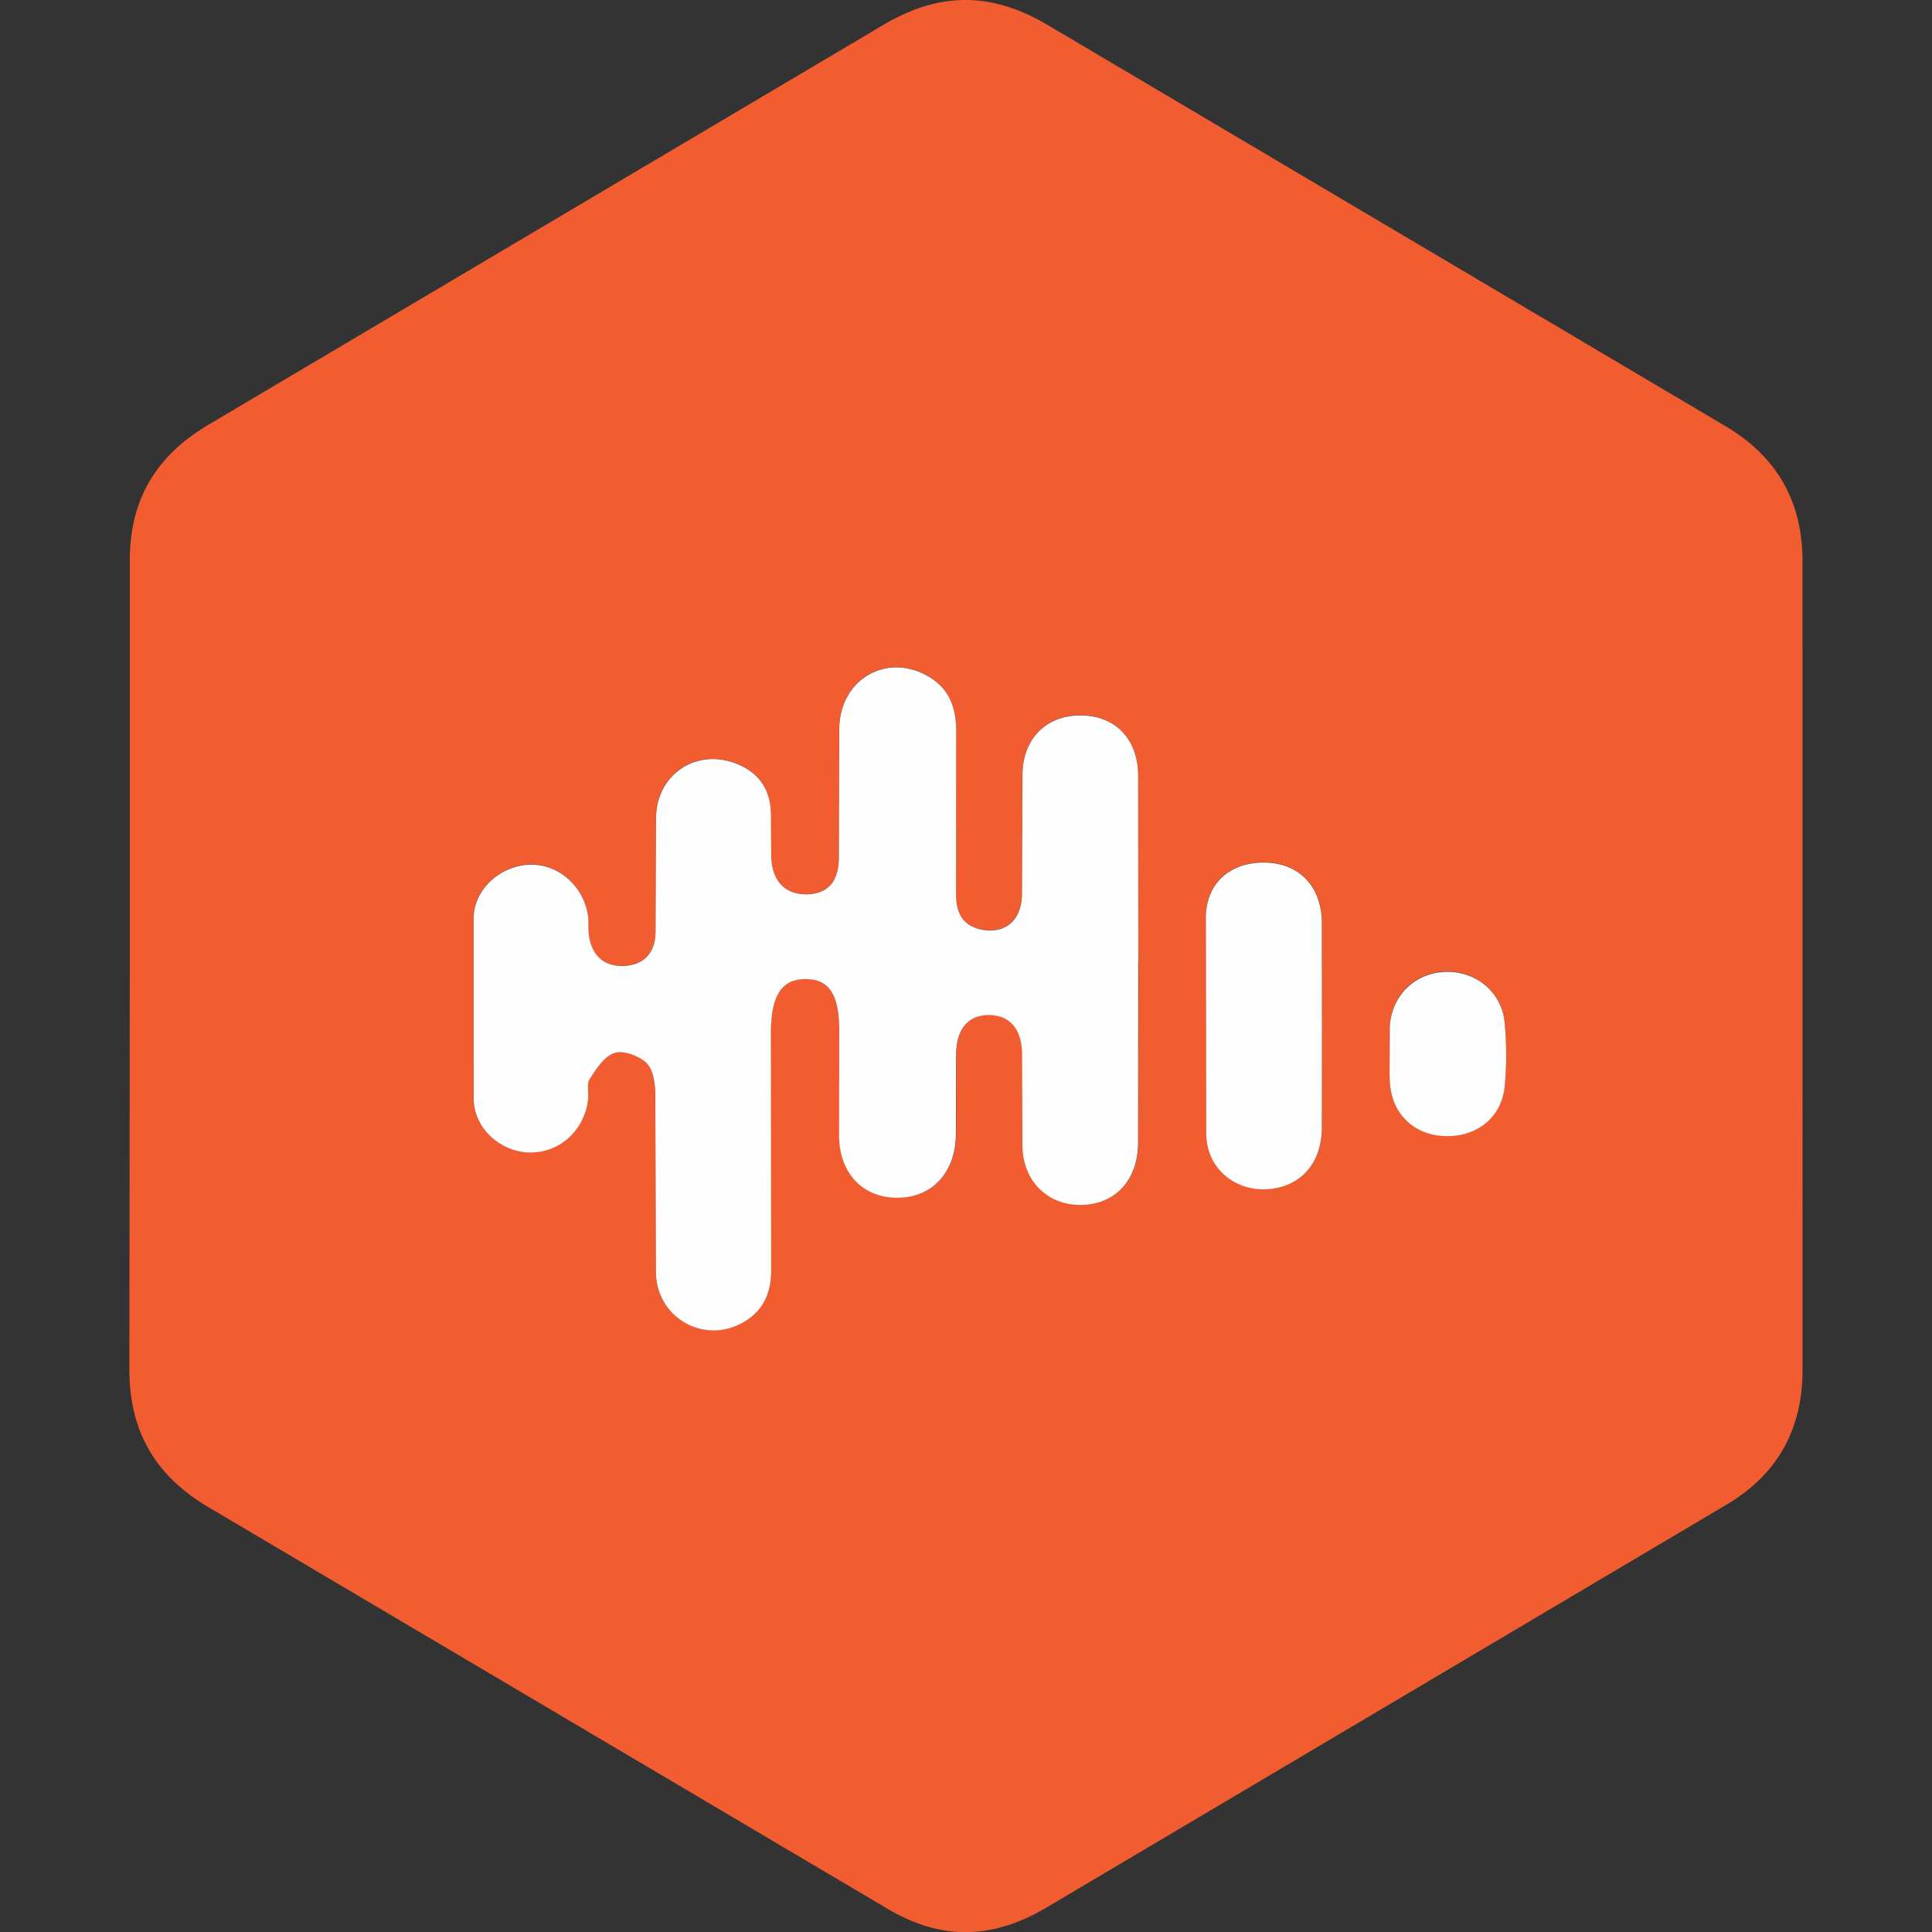
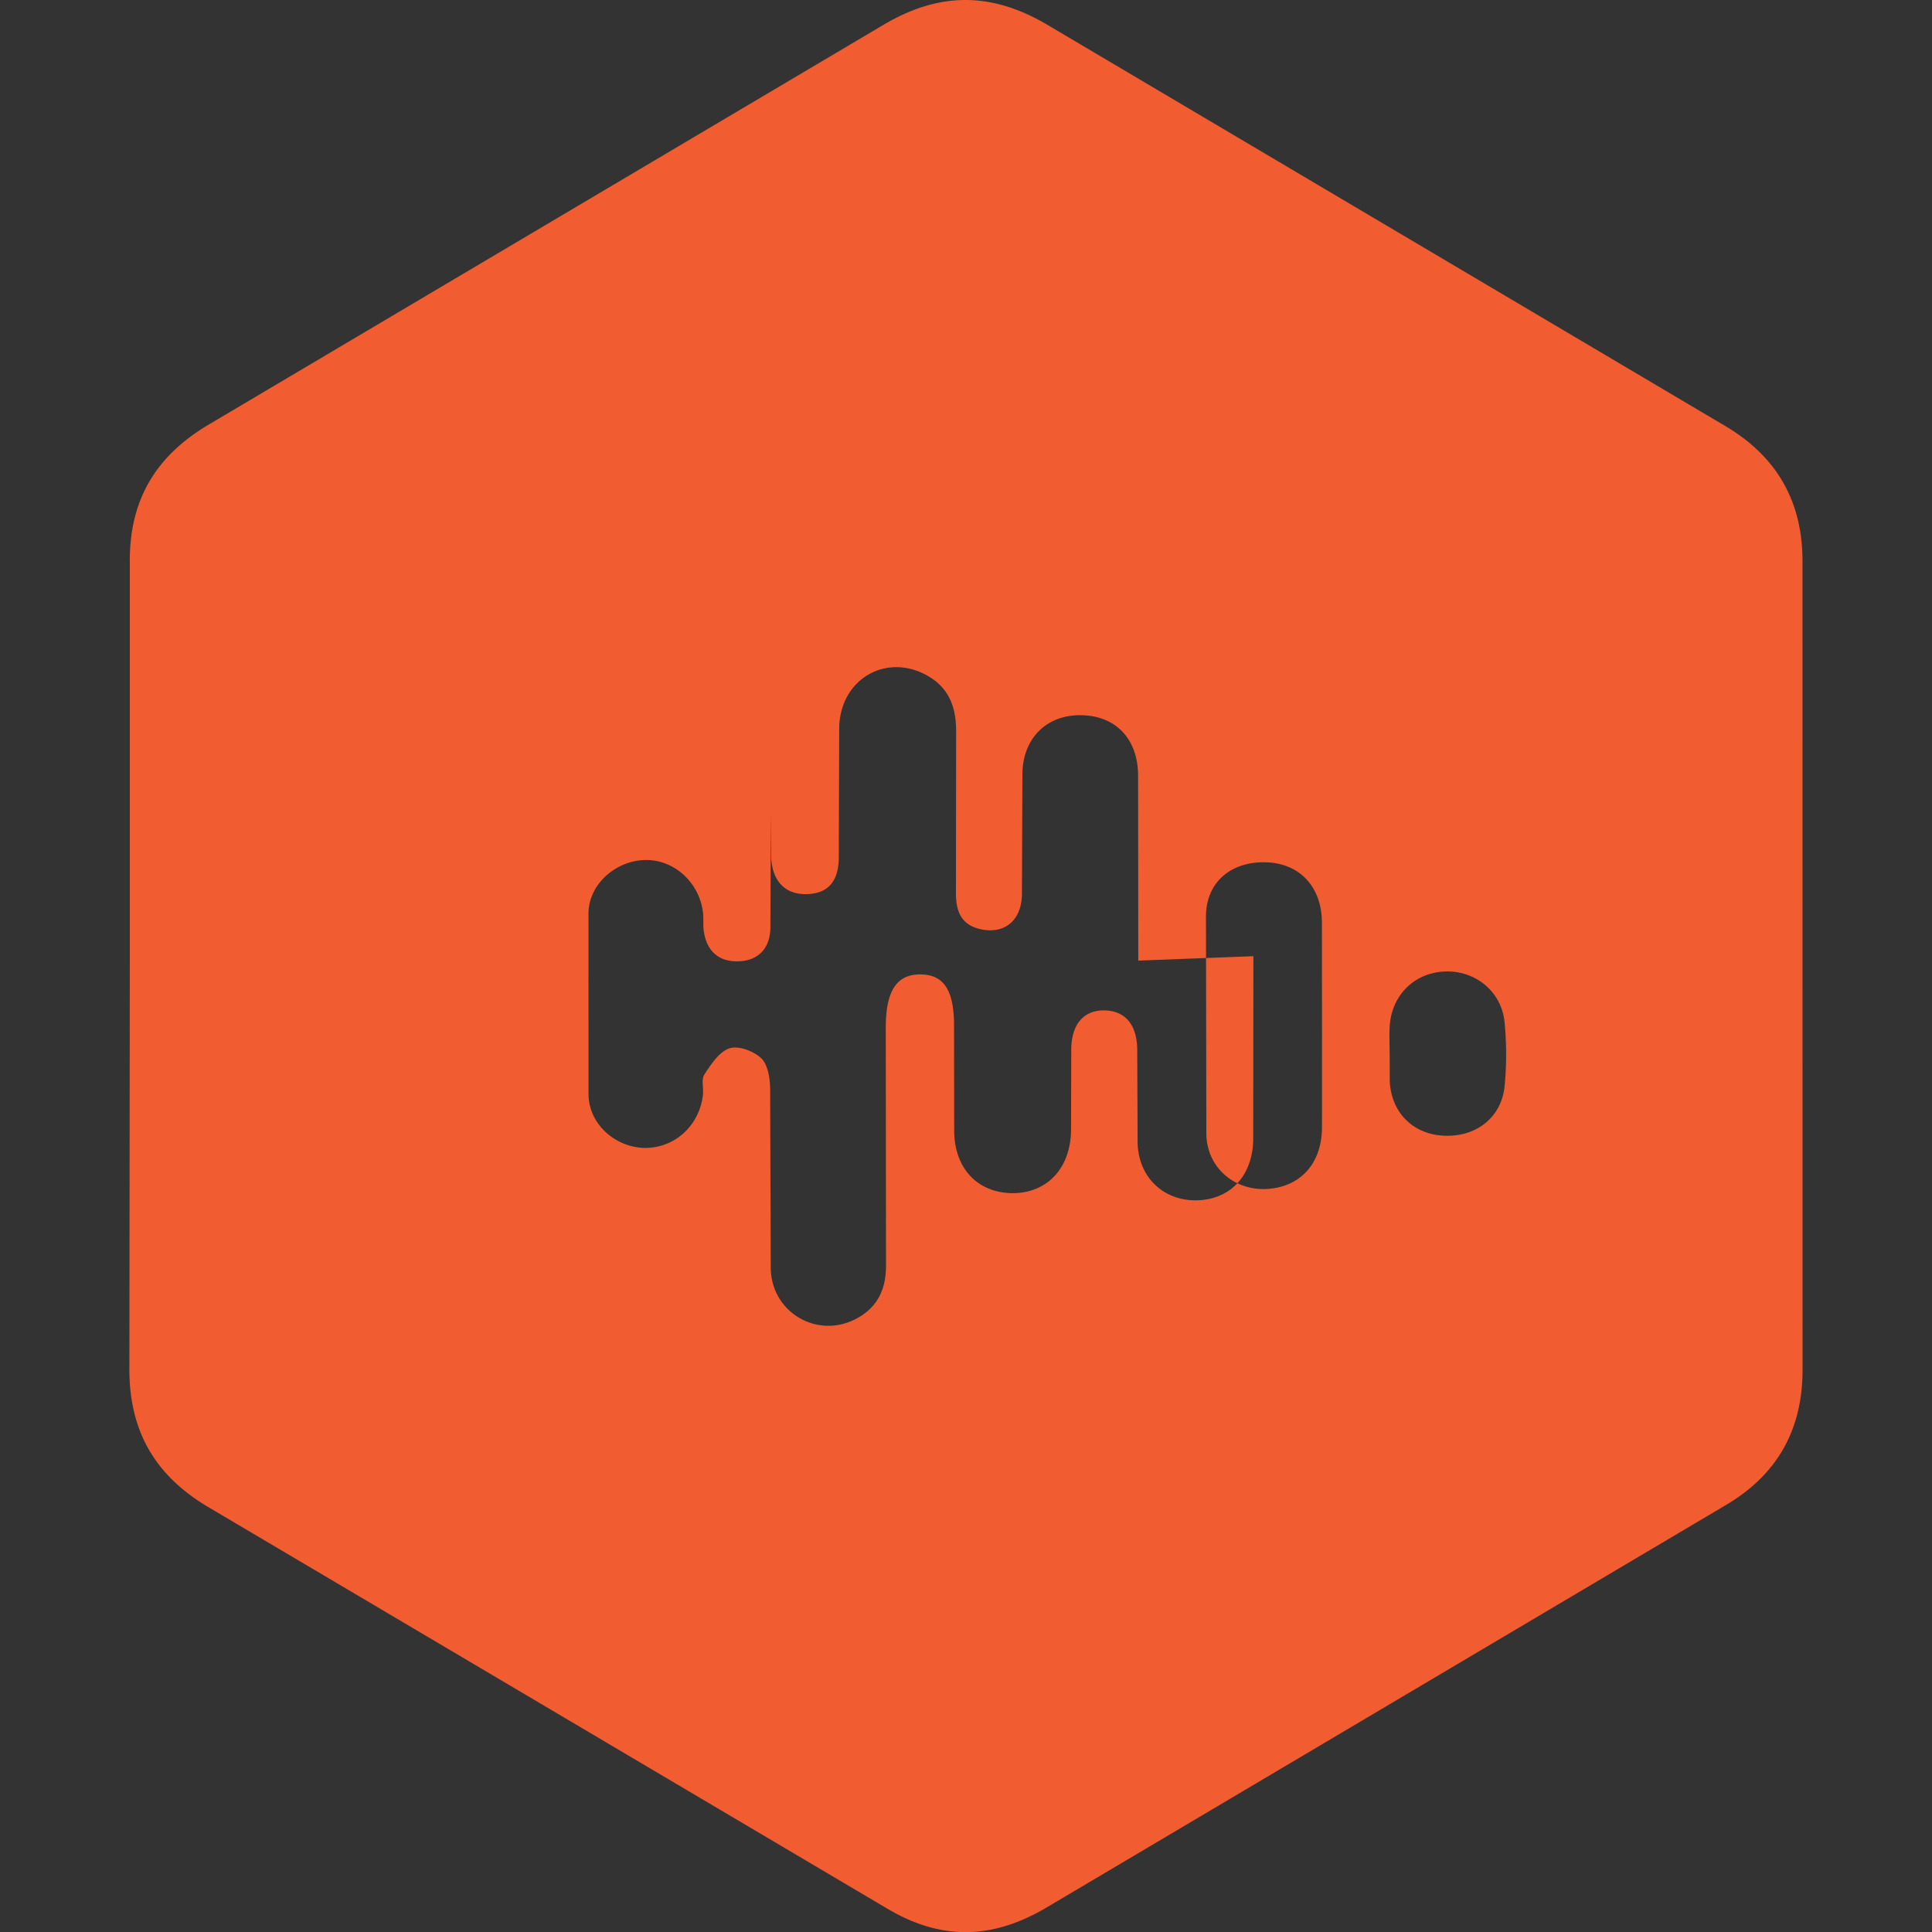
<svg xmlns="http://www.w3.org/2000/svg" width="64" height="64">
  <rect width="100%" height="100%" fill="#333333" stroke="none" />
-   <path d="M4.3 32V18.614c-.013-2.046.85-3.5 2.605-4.544L29.236.84c1.866-1.114 3.6-1.123 5.477-.008L57.14 14.105c1.718 1.013 2.568 2.5 2.57 4.475l.002 26.793c0 1.97-.82 3.47-2.544 4.486l-22.5 13.33c-1.8 1.066-3.504 1.1-5.304.02L6.92 49.936c-1.794-1.054-2.65-2.546-2.634-4.63L4.3 32zm33.407-.178l-.006-6.145c-.01-1.155-.686-1.898-1.72-1.976-1.206-.1-2.08.666-2.112 1.9l-.016 4.03c-.016.87-.584 1.323-1.37 1.15-.648-.142-.82-.605-.816-1.205l.006-5.34c.003-.754-.203-1.394-.875-1.808-1.368-.842-2.954.02-2.998 1.66l-.014 4.333c-.01.794-.37 1.174-1.046 1.198-.7.024-1.147-.395-1.194-1.2l-.01-1.5c-.035-.834-.458-1.4-1.226-1.66-1.3-.456-2.555.408-2.58 1.806l-.016 3.83c-.016.696-.427 1.077-1.058 1.096-.648.02-1.058-.334-1.15-1.013-.027-.198 0-.405-.024-.603-.12-.995-.952-1.752-1.9-1.74-.96.01-1.87.77-1.894 1.746l.002 6.045c.027 1 .934 1.747 1.888 1.746.97-.003 1.776-.734 1.9-1.74.03-.232-.06-.523.05-.693.22-.338.494-.757.835-.867.296-.096.805.094 1.05.333.22.213.288.66.293 1.008l.02 5.944c.02 1.448 1.512 2.34 2.792 1.694.728-.368 1.034-.976 1.026-1.808l-.008-7.86c.002-1.222.366-1.77 1.162-1.758.76.01 1.1.52 1.1 1.698l.005 3.526c.024 1.224.786 2 1.904 2.022 1.152.013 1.944-.8 1.966-2.07l.008-2.72c.016-.824.426-1.277 1.102-1.264s1.072.462 1.083 1.285l.013 3.123c.038 1.13.864 1.9 1.947 1.883 1.117-.018 1.872-.806 1.883-2.037l.005-6.05zm6.086 2.136l-.003-3.422c-.014-1.163-.736-1.928-1.827-1.97-1.14-.045-2 .618-2.014 1.773l.013 7.245c.03 1.123.954 1.862 2.008 1.802 1.1-.064 1.805-.832 1.822-2.003l.002-3.422zm2.242.952l.002.904c.05 1.034.758 1.75 1.774 1.806 1.077.06 1.93-.595 2.032-1.648a11.02 11.02 0 0 0-.002-2.106c-.1-1.04-1-1.744-2.02-1.682-.995.06-1.726.802-1.786 1.82-.018.3-.002.603-.002.904z" fill="#f25c31" />
-   <path d="M37.706 31.833l-.005 6.045c-.013 1.23-.766 2.02-1.883 2.037-1.083.018-1.9-.752-1.947-1.883l-.013-3.123c-.01-.822-.406-1.274-1.083-1.285s-1.086.44-1.102 1.264l-.008 2.72c-.022 1.26-.814 2.083-1.966 2.07-1.118-.013-1.88-.8-1.904-2.022l.005-3.526c-.002-1.178-.33-1.688-1.1-1.698-.795-.01-1.16.536-1.162 1.758l.008 7.86c.008.832-.298 1.44-1.026 1.808-1.28.646-2.77-.246-2.792-1.694l-.02-5.944c-.005-.346-.072-.795-.293-1.008-.248-.238-.755-.427-1.05-.333-.34.1-.614.528-.835.867-.1.17-.022.46-.05.693-.125 1.005-.93 1.738-1.9 1.74-.954.003-1.862-.757-1.888-1.746l-.002-6.045c.026-.976.933-1.734 1.894-1.746.95-.01 1.78.746 1.9 1.74.024.198-.003.405.024.603.1.678.5 1.032 1.15 1.013.63-.02 1.042-.4 1.058-1.096l.016-3.83c.026-1.398 1.28-2.26 2.58-1.806.768.27 1.2.826 1.226 1.66l.01 1.5c.046.795.485 1.216 1.194 1.2.675-.024 1.035-.405 1.046-1.198l.014-4.333c.045-1.64 1.63-2.502 2.998-1.66.674.414.88 1.054.875 1.808l-.006 5.34c-.003.598.17 1.062.816 1.205.787.174 1.355-.28 1.37-1.15l.016-4.03c.032-1.234.906-2 2.112-1.9 1.032.078 1.707.82 1.72 1.976l.006 6.15zm6.086 2.137l-.003 3.422c-.018 1.17-.73 1.94-1.822 2.003-1.054.06-1.98-.678-2.008-1.802l-.013-7.245c.027-1.155.877-1.818 2.014-1.773 1.1.043 1.813.808 1.827 1.97l.005 3.422zm2.242.95l.003-.904c.058-1.02.8-1.76 1.786-1.82 1.03-.062 1.922.642 2.02 1.682.066.696.07 1.4.002 2.106-.102 1.053-.955 1.707-2.032 1.648-1.016-.056-1.725-.773-1.774-1.806-.016-.3-.003-.603-.003-.904z" fill="#fefefe" />
+   <path d="M4.3 32V18.614c-.013-2.046.85-3.5 2.605-4.544L29.236.84c1.866-1.114 3.6-1.123 5.477-.008L57.14 14.105c1.718 1.013 2.568 2.5 2.57 4.475l.002 26.793c0 1.97-.82 3.47-2.544 4.486l-22.5 13.33c-1.8 1.066-3.504 1.1-5.304.02L6.92 49.936c-1.794-1.054-2.65-2.546-2.634-4.63L4.3 32zm33.407-.178l-.006-6.145c-.01-1.155-.686-1.898-1.72-1.976-1.206-.1-2.08.666-2.112 1.9l-.016 4.03c-.016.87-.584 1.323-1.37 1.15-.648-.142-.82-.605-.816-1.205l.006-5.34c.003-.754-.203-1.394-.875-1.808-1.368-.842-2.954.02-2.998 1.66l-.014 4.333c-.01.794-.37 1.174-1.046 1.198-.7.024-1.147-.395-1.194-1.2l-.01-1.5l-.016 3.83c-.016.696-.427 1.077-1.058 1.096-.648.02-1.058-.334-1.15-1.013-.027-.198 0-.405-.024-.603-.12-.995-.952-1.752-1.9-1.74-.96.01-1.87.77-1.894 1.746l.002 6.045c.027 1 .934 1.747 1.888 1.746.97-.003 1.776-.734 1.9-1.74.03-.232-.06-.523.05-.693.22-.338.494-.757.835-.867.296-.096.805.094 1.05.333.22.213.288.66.293 1.008l.02 5.944c.02 1.448 1.512 2.34 2.792 1.694.728-.368 1.034-.976 1.026-1.808l-.008-7.86c.002-1.222.366-1.77 1.162-1.758.76.01 1.1.52 1.1 1.698l.005 3.526c.024 1.224.786 2 1.904 2.022 1.152.013 1.944-.8 1.966-2.07l.008-2.72c.016-.824.426-1.277 1.102-1.264s1.072.462 1.083 1.285l.013 3.123c.038 1.13.864 1.9 1.947 1.883 1.117-.018 1.872-.806 1.883-2.037l.005-6.05zm6.086 2.136l-.003-3.422c-.014-1.163-.736-1.928-1.827-1.97-1.14-.045-2 .618-2.014 1.773l.013 7.245c.03 1.123.954 1.862 2.008 1.802 1.1-.064 1.805-.832 1.822-2.003l.002-3.422zm2.242.952l.002.904c.05 1.034.758 1.75 1.774 1.806 1.077.06 1.93-.595 2.032-1.648a11.02 11.02 0 0 0-.002-2.106c-.1-1.04-1-1.744-2.02-1.682-.995.06-1.726.802-1.786 1.82-.018.3-.002.603-.002.904z" fill="#f25c31" />
</svg>